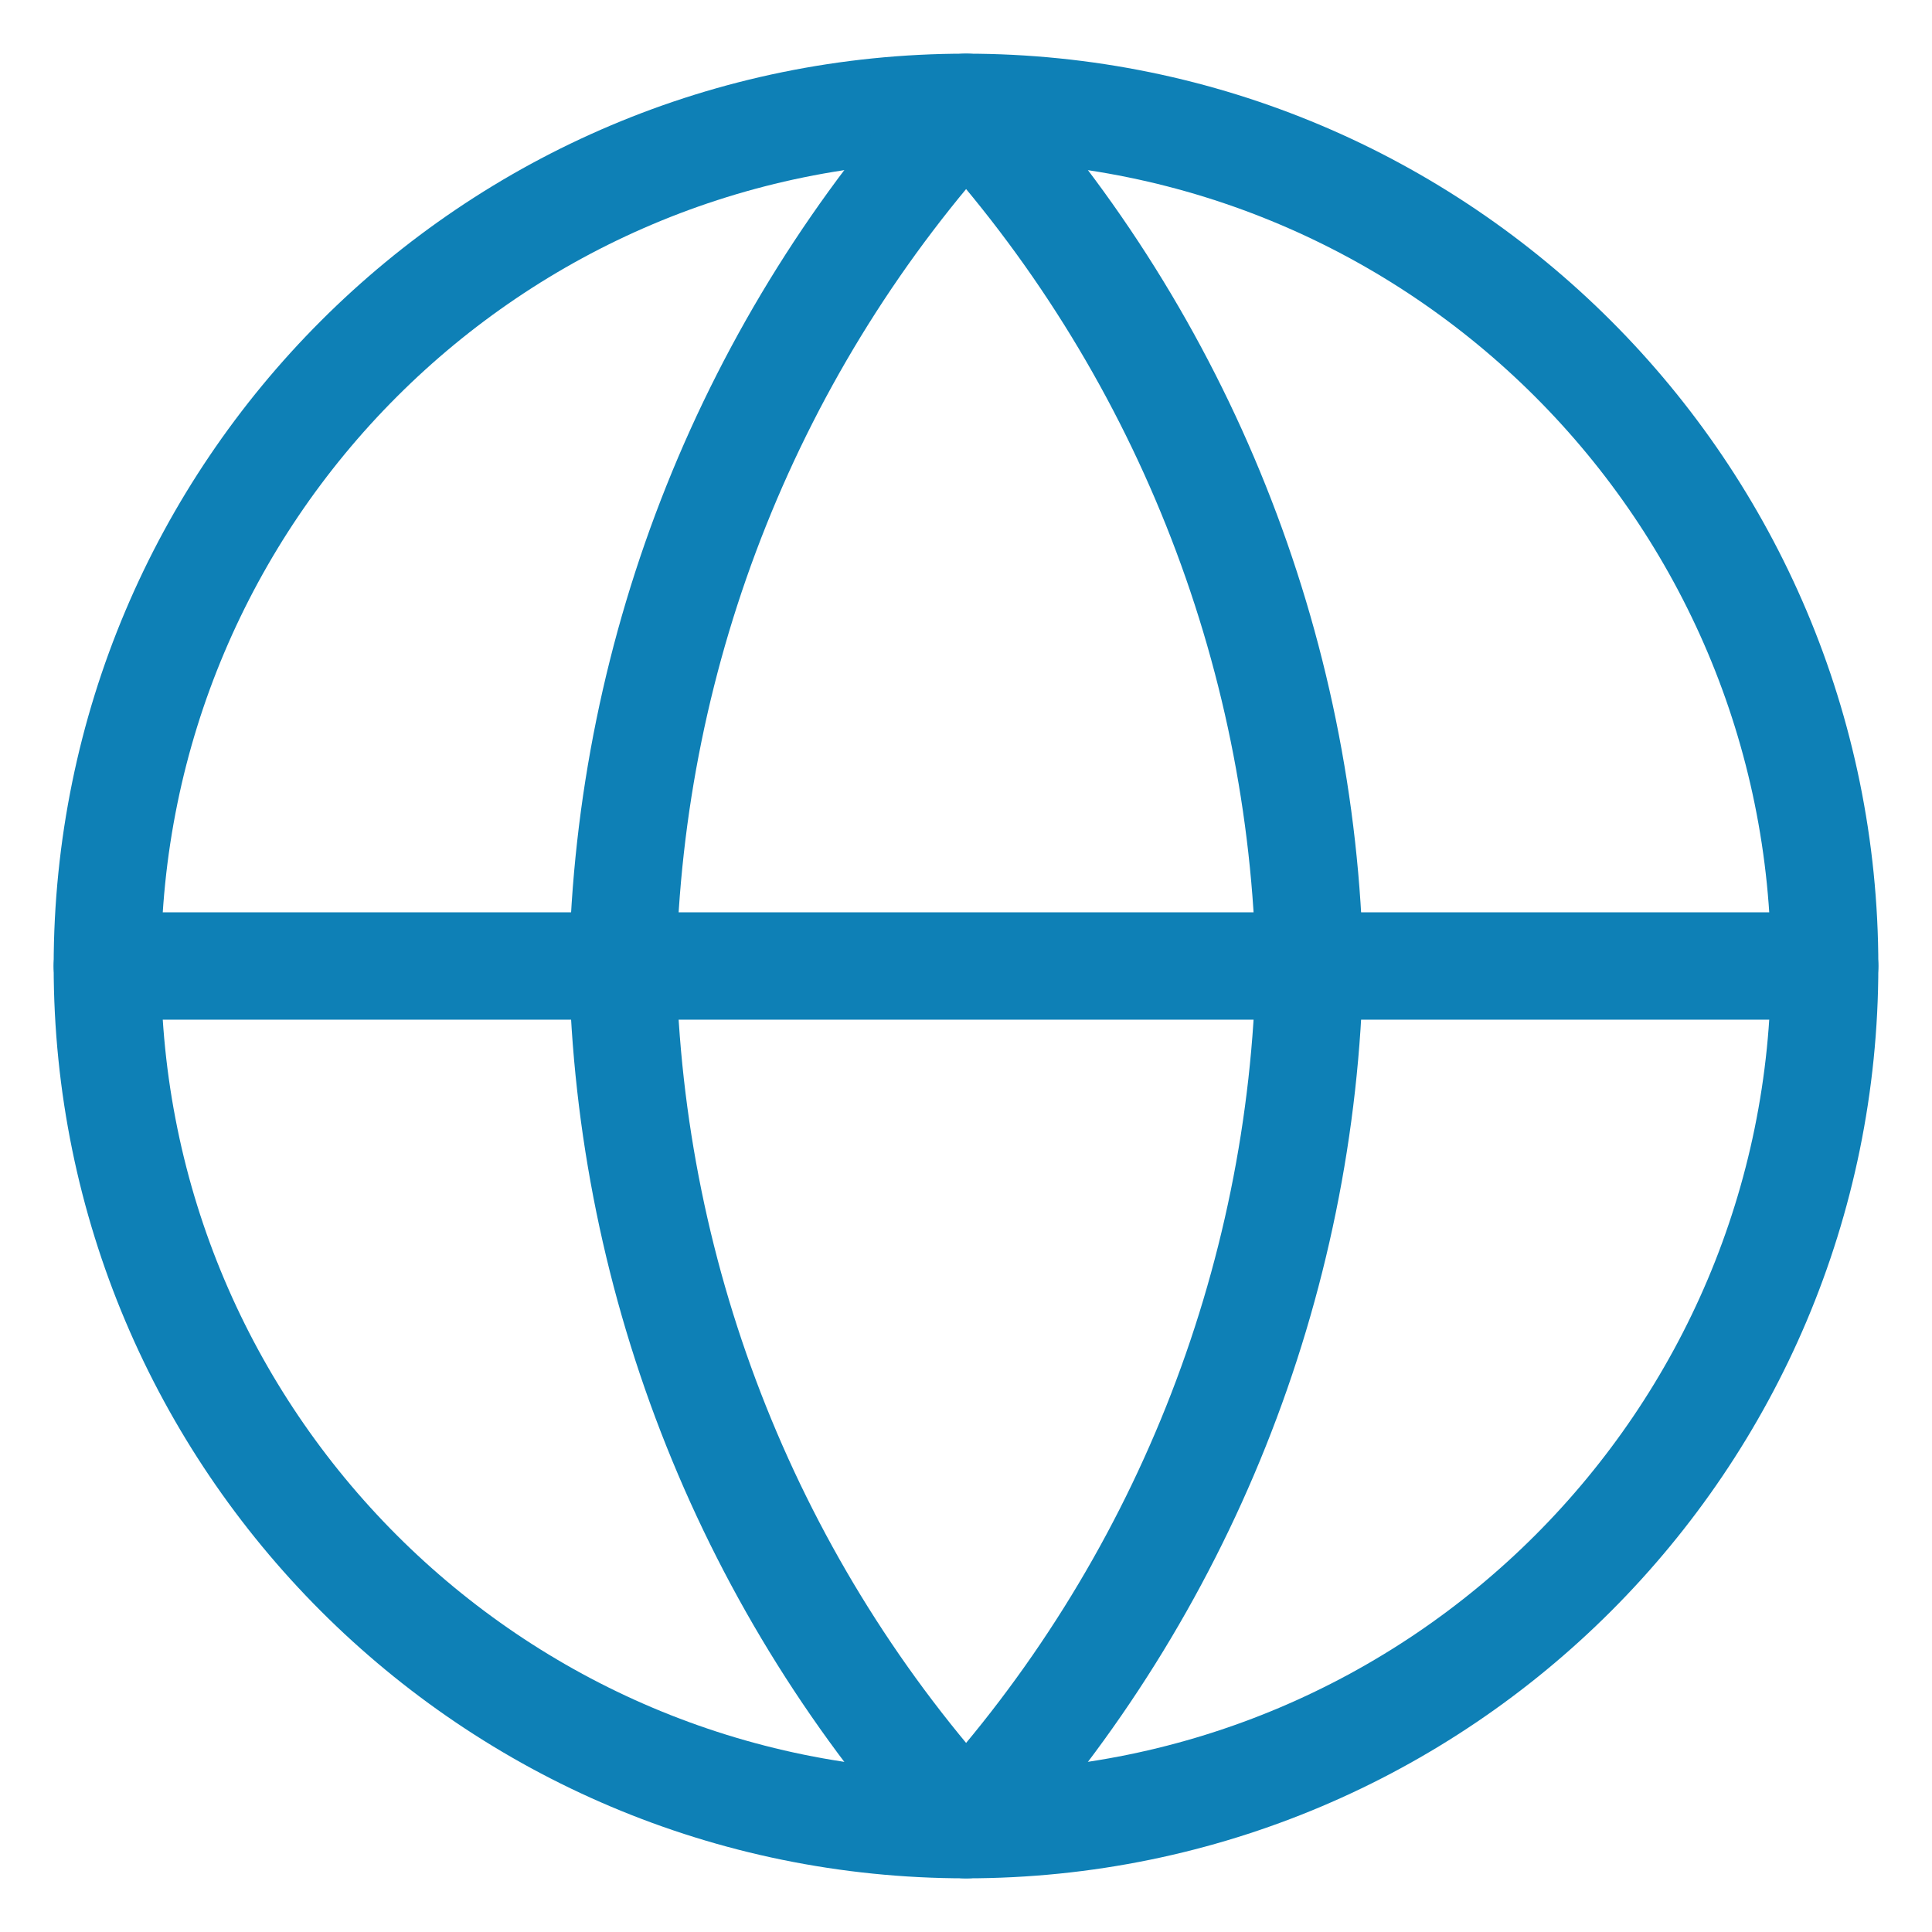
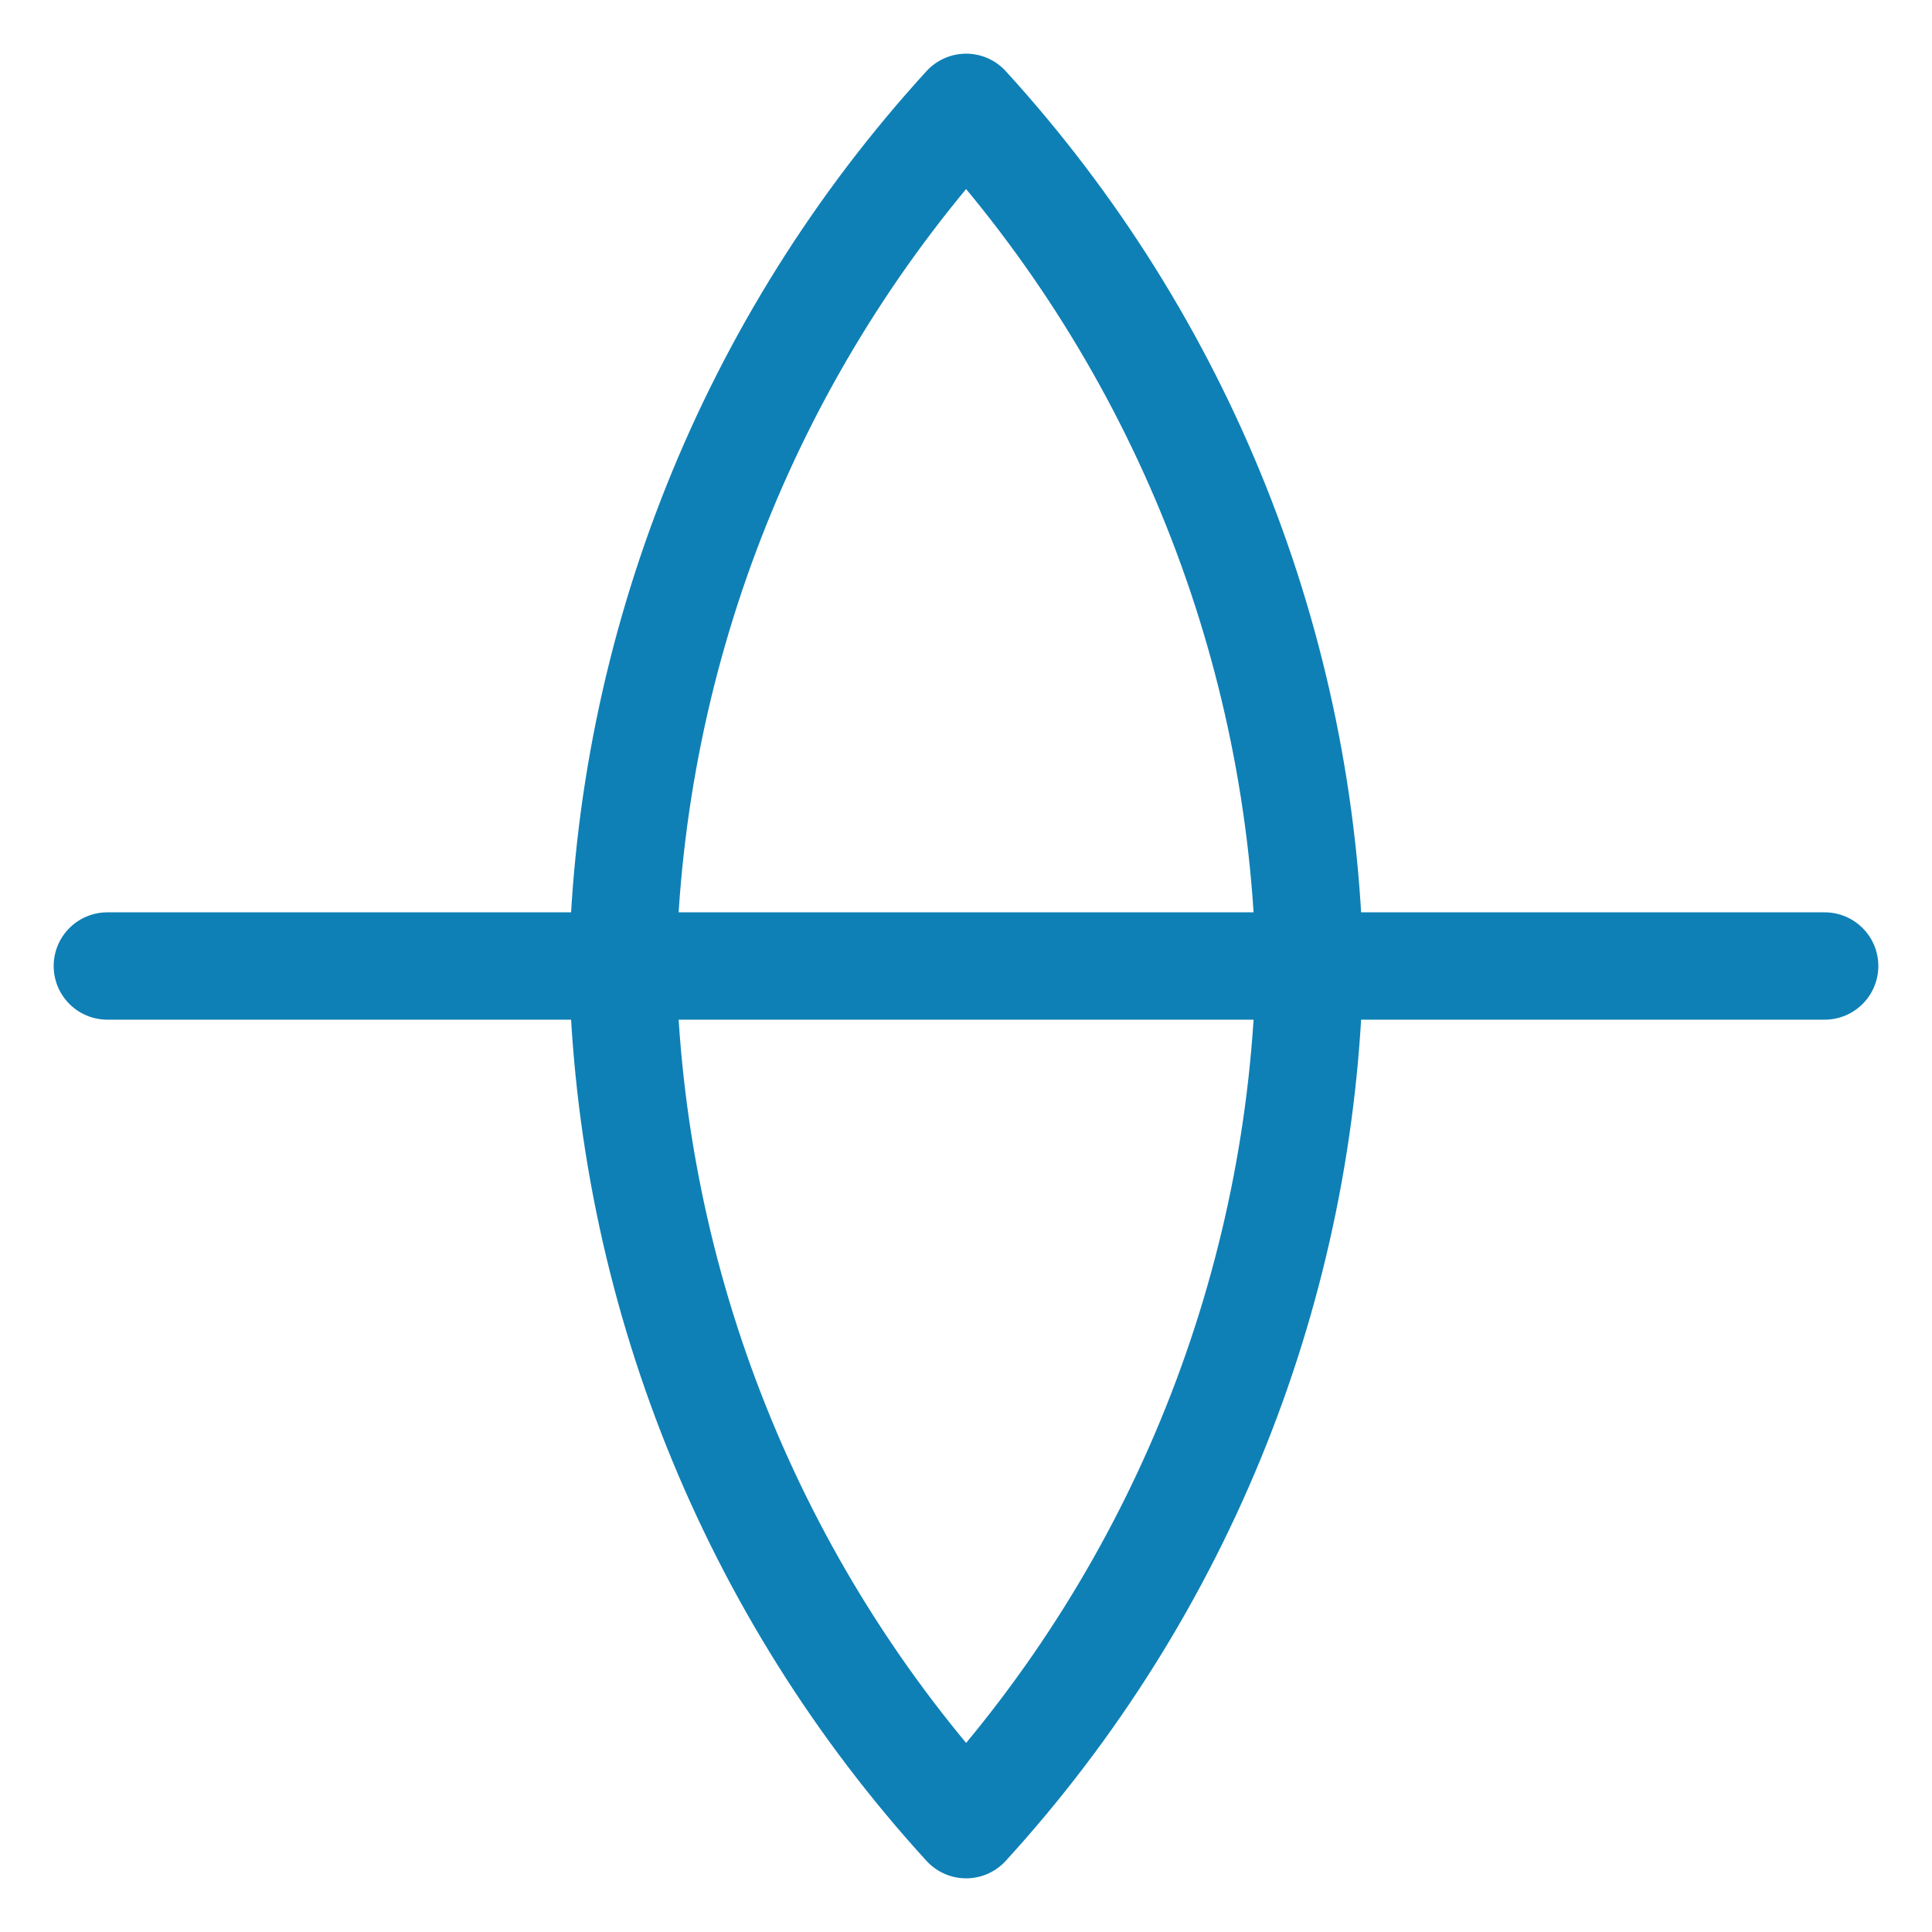
<svg xmlns="http://www.w3.org/2000/svg" width="18" height="18" viewBox="0 0 18 18" fill="none">
-   <path d="M9 17C13.418 17 17 13.418 17 9C17 4.582 13.418 1 9 1C4.582 1 1 4.582 1 9C1 13.418 4.582 17 9 17Z" stroke="#0E80B6" stroke-linecap="round" stroke-linejoin="round" />
  <path d="M1 9H17" stroke="#0E80B6" stroke-linecap="round" stroke-linejoin="round" />
  <path d="M9.001 1C11.002 3.191 12.139 6.034 12.201 9C12.139 11.966 11.002 14.809 9.001 17C7 14.809 5.863 11.966 5.801 9C5.863 6.034 7 3.191 9.001 1Z" stroke="#0E80B6" stroke-linecap="round" stroke-linejoin="round" />
</svg>